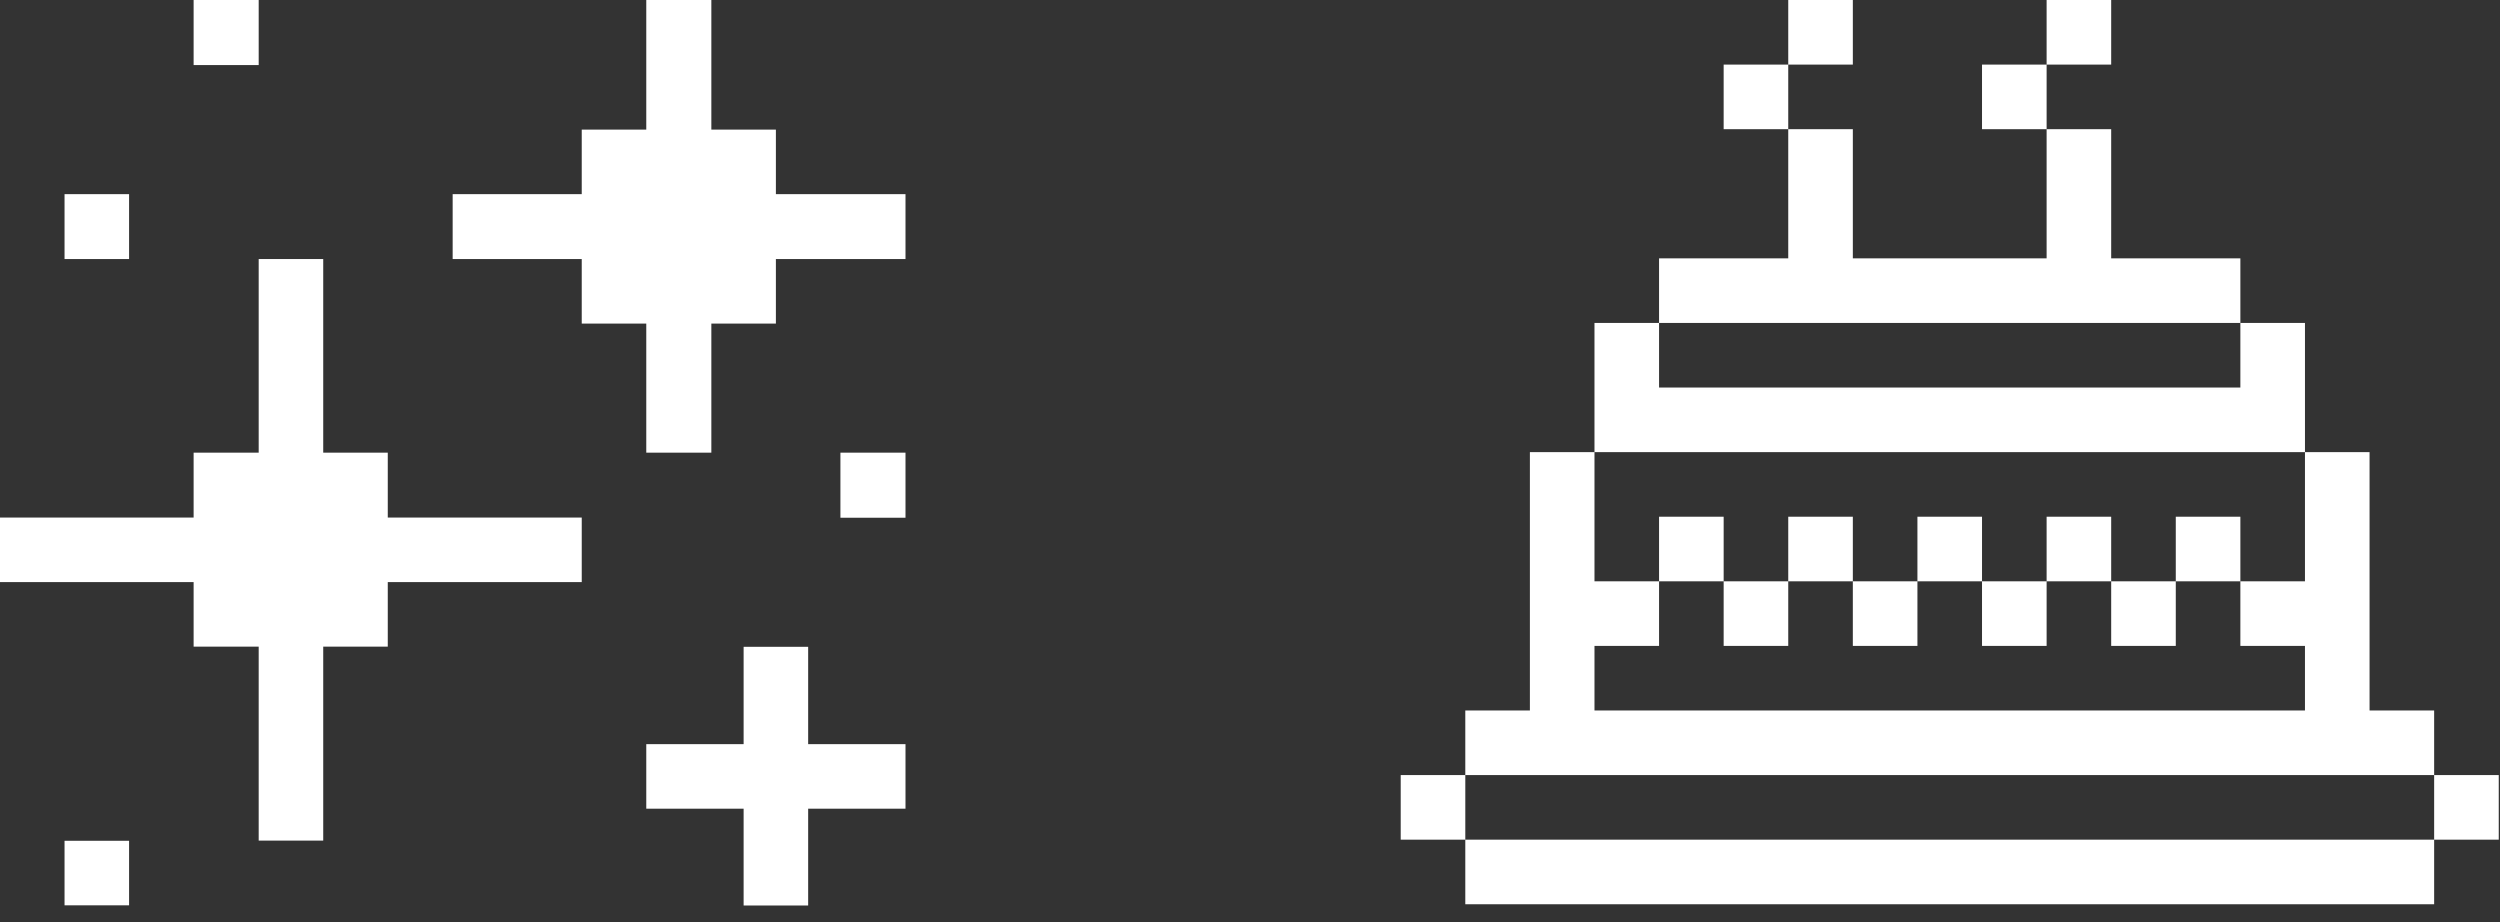
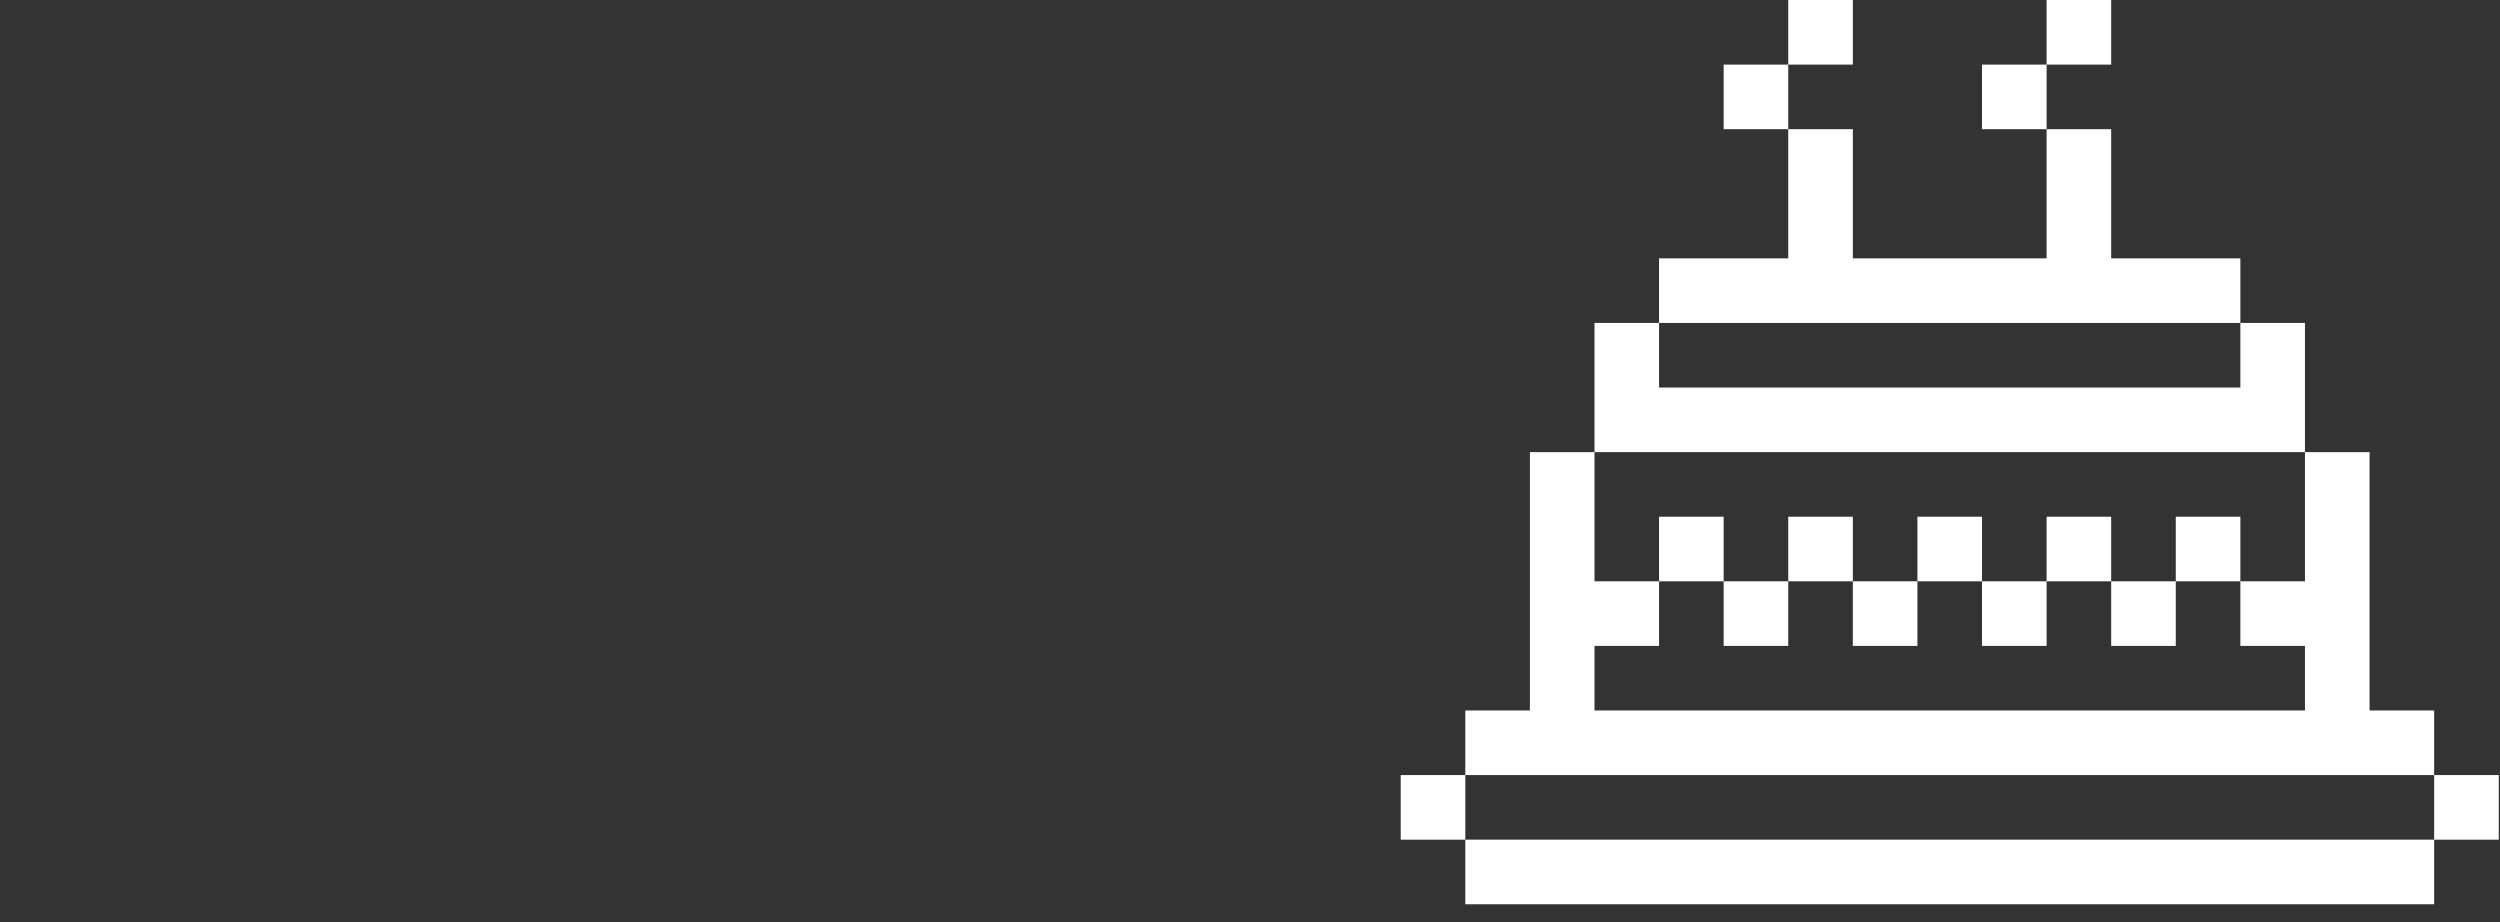
<svg xmlns="http://www.w3.org/2000/svg" width="141" height="52" viewBox="0 0 141 52" fill="none">
  <rect x="0" y="0" width="141" height="52" fill="#333333" stroke="none" />
-   <path d="M3.64 51.06H7.28V47.42H3.64V51.06ZM41.94 36.48V41.97H36.45V45.61H41.94V51.07H45.58V45.61H51.07V41.97H45.58V36.48H41.94ZM47.4 29.2H51.07V25.53H47.4V29.2ZM14.59 14.61V25.53H10.92V29.19H0V32.83H10.92V36.47H14.59V47.41H18.23V36.47H21.87V32.83H32.81V29.19H21.87V25.53H18.23V14.61H14.59ZM3.64 14.61H7.28V10.95H3.64V14.61ZM10.92 3.67H14.59V0H10.92V3.67ZM36.45 0V7.31H32.81V10.95H25.53V14.61H32.81V18.25H36.45V25.53H40.12V18.25H43.76V14.61H51.07V10.95H43.76V7.31H40.12V0H36.45Z" fill="white" />
-   <path fill-rule="evenodd" clip-rule="evenodd" d="M100.857 0H104.5V3.643H100.857V0ZM100.857 7.286H97.214V3.643L100.857 3.643L100.857 7.286ZM100.857 7.286L104.5 7.286V10.929V14.571H100.857V10.929L100.857 7.286ZM115.429 0H119.071V3.643H115.429V0ZM115.429 7.286H111.786V3.643L115.429 3.643L115.429 7.286ZM115.429 7.286L119.071 7.286V10.929V14.571H115.429V10.929L115.429 7.286ZM97.214 14.571H93.571V18.214L89.929 18.214V21.857L89.929 25.5H86.286V29.143V32.786V36.429V40.071H89.929V36.429L93.571 36.429V32.786H97.214V36.429H100.857V32.786H104.5V36.429H108.143V32.786H111.786V36.429H115.429V32.786H119.071V36.429H122.714V32.786H126.357V36.429L130 36.429V40.071H133.643V36.429V32.786V29.143V25.5H130V21.857V18.214L126.357 18.214V14.571H122.714H119.071H115.429H111.786H108.143H104.5H100.857H97.214ZM130 25.5V29.143V32.786H126.357L126.357 29.143H122.714L122.714 32.786H119.071L119.071 29.143H115.429L115.429 32.786H111.786L111.786 29.143H108.143L108.143 32.786H104.5L104.5 29.143H100.857L100.857 32.786H97.214L97.214 29.143H93.571L93.571 32.786H89.929L89.929 29.143V25.5L93.571 25.5H97.214H100.857H104.5H108.143H111.786H115.429H119.071H122.714H126.357L130 25.5ZM126.357 18.214V21.857H122.714H119.071H115.429H111.786H108.143H104.5H100.857H97.214H93.571V18.214H97.214H100.857H104.5H108.143H111.786H115.429H119.071H122.714H126.357ZM97.214 40.071H93.571H89.929H86.286H82.643L82.643 43.714H79V47.357H82.643L82.643 51H86.286H89.929H93.571H97.214H100.857H104.5H108.143H111.786H115.429H119.071H122.714H126.357H130H133.643H137.286V47.357L140.929 47.357V43.714L137.286 43.714V40.071H133.643H130H126.357H122.714H119.071H115.429H111.786H108.143H104.5H100.857H97.214ZM86.286 47.357H89.929H93.571H97.214H100.857H104.5H108.143H111.786H115.429H119.071H122.714H126.357H130H133.643H137.286V43.714H133.643H130H126.357H122.714H119.071H115.429H111.786H108.143H104.5H100.857H97.214H93.571H89.929H86.286L82.643 43.714V47.357L86.286 47.357Z" fill="white" />
+   <path fill-rule="evenodd" clip-rule="evenodd" d="M100.857 0H104.5V3.643H100.857V0ZM100.857 7.286H97.214V3.643L100.857 3.643L100.857 7.286ZM100.857 7.286L104.5 7.286V10.929V14.571H100.857V10.929L100.857 7.286ZM115.429 0H119.071V3.643H115.429V0ZM115.429 7.286H111.786V3.643L115.429 3.643L115.429 7.286ZM115.429 7.286L119.071 7.286V10.929V14.571H115.429L115.429 7.286ZM97.214 14.571H93.571V18.214L89.929 18.214V21.857L89.929 25.5H86.286V29.143V32.786V36.429V40.071H89.929V36.429L93.571 36.429V32.786H97.214V36.429H100.857V32.786H104.5V36.429H108.143V32.786H111.786V36.429H115.429V32.786H119.071V36.429H122.714V32.786H126.357V36.429L130 36.429V40.071H133.643V36.429V32.786V29.143V25.5H130V21.857V18.214L126.357 18.214V14.571H122.714H119.071H115.429H111.786H108.143H104.5H100.857H97.214ZM130 25.5V29.143V32.786H126.357L126.357 29.143H122.714L122.714 32.786H119.071L119.071 29.143H115.429L115.429 32.786H111.786L111.786 29.143H108.143L108.143 32.786H104.5L104.5 29.143H100.857L100.857 32.786H97.214L97.214 29.143H93.571L93.571 32.786H89.929L89.929 29.143V25.5L93.571 25.5H97.214H100.857H104.5H108.143H111.786H115.429H119.071H122.714H126.357L130 25.5ZM126.357 18.214V21.857H122.714H119.071H115.429H111.786H108.143H104.5H100.857H97.214H93.571V18.214H97.214H100.857H104.5H108.143H111.786H115.429H119.071H122.714H126.357ZM97.214 40.071H93.571H89.929H86.286H82.643L82.643 43.714H79V47.357H82.643L82.643 51H86.286H89.929H93.571H97.214H100.857H104.5H108.143H111.786H115.429H119.071H122.714H126.357H130H133.643H137.286V47.357L140.929 47.357V43.714L137.286 43.714V40.071H133.643H130H126.357H122.714H119.071H115.429H111.786H108.143H104.5H100.857H97.214ZM86.286 47.357H89.929H93.571H97.214H100.857H104.5H108.143H111.786H115.429H119.071H122.714H126.357H130H133.643H137.286V43.714H133.643H130H126.357H122.714H119.071H115.429H111.786H108.143H104.5H100.857H97.214H93.571H89.929H86.286L82.643 43.714V47.357L86.286 47.357Z" fill="white" />
</svg>